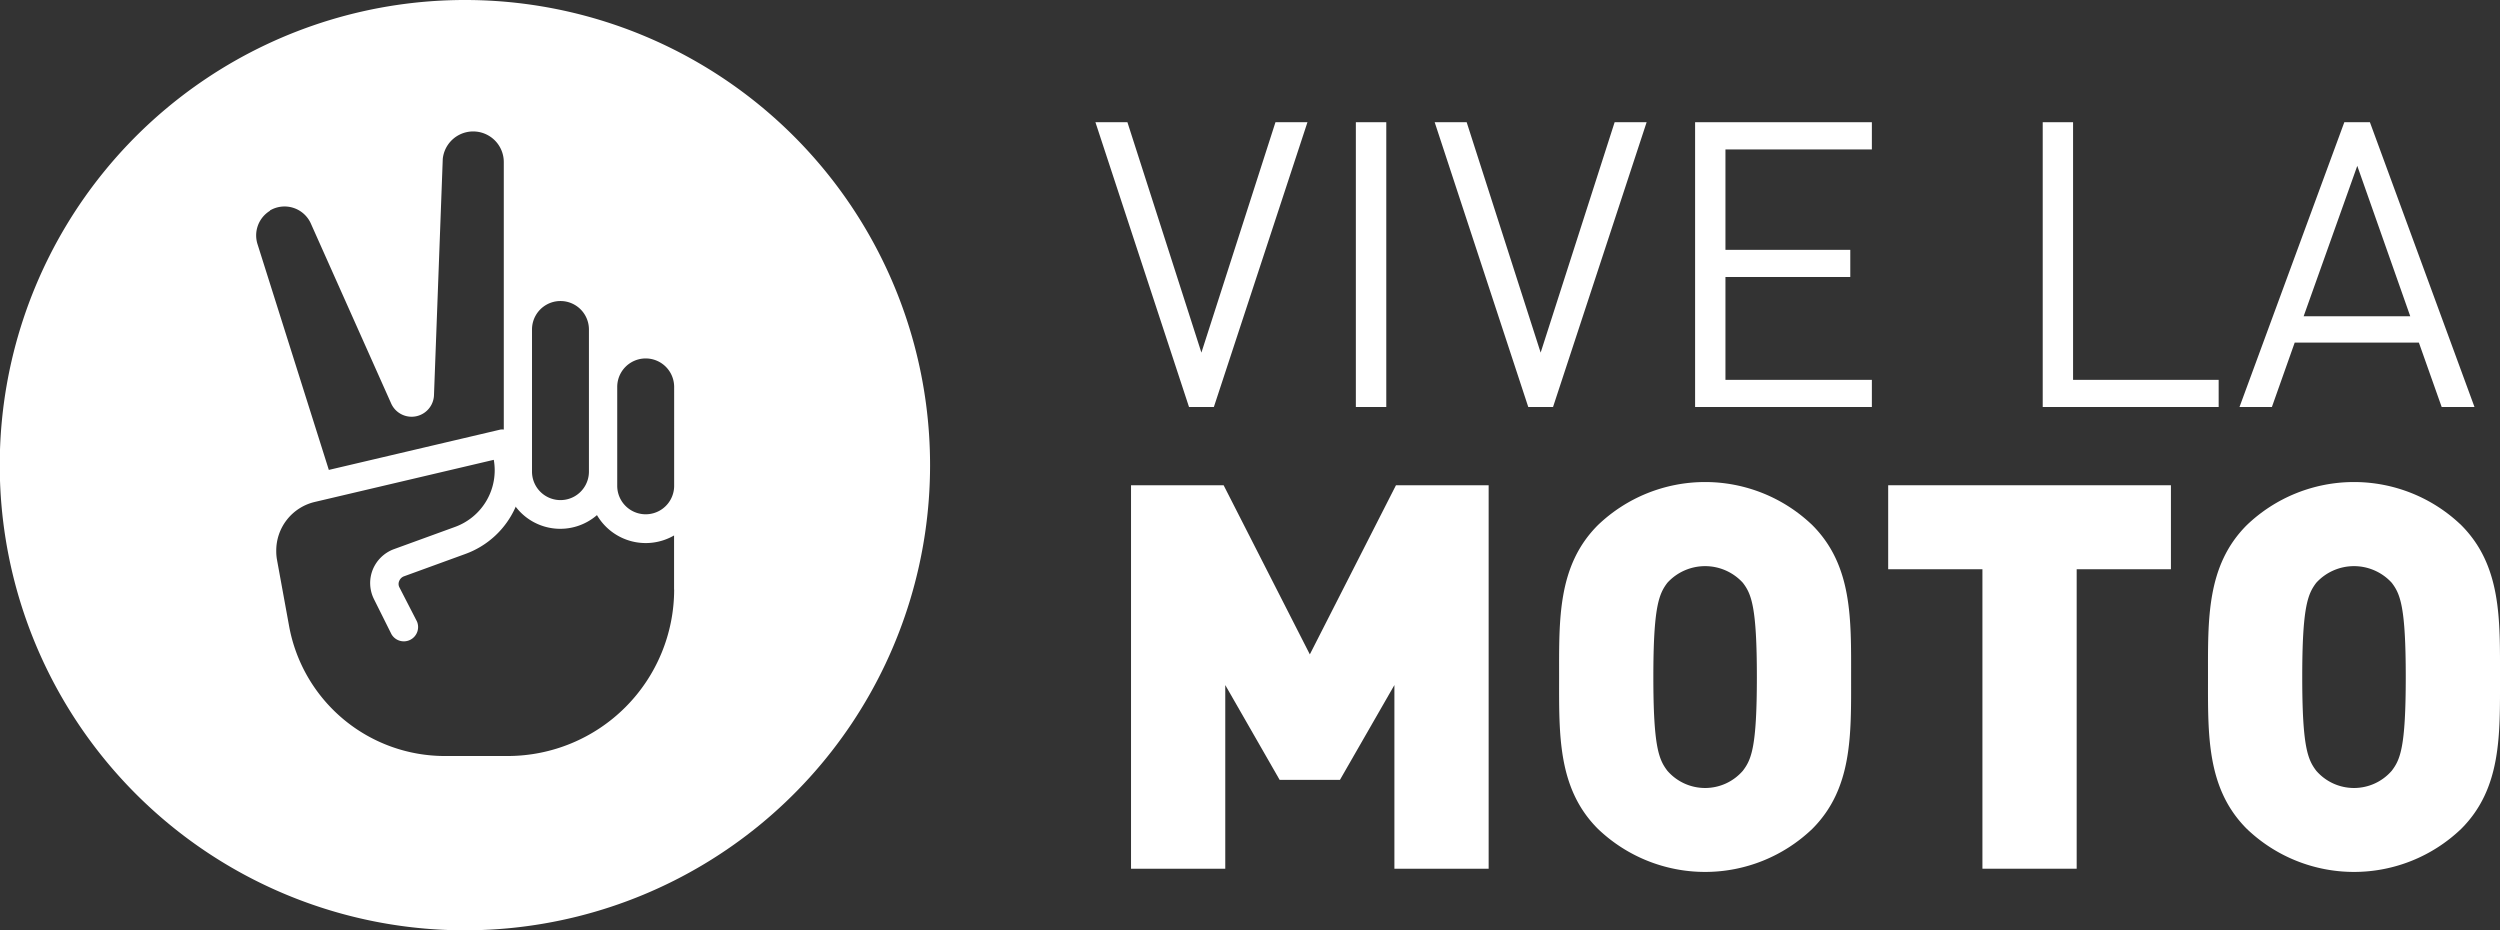
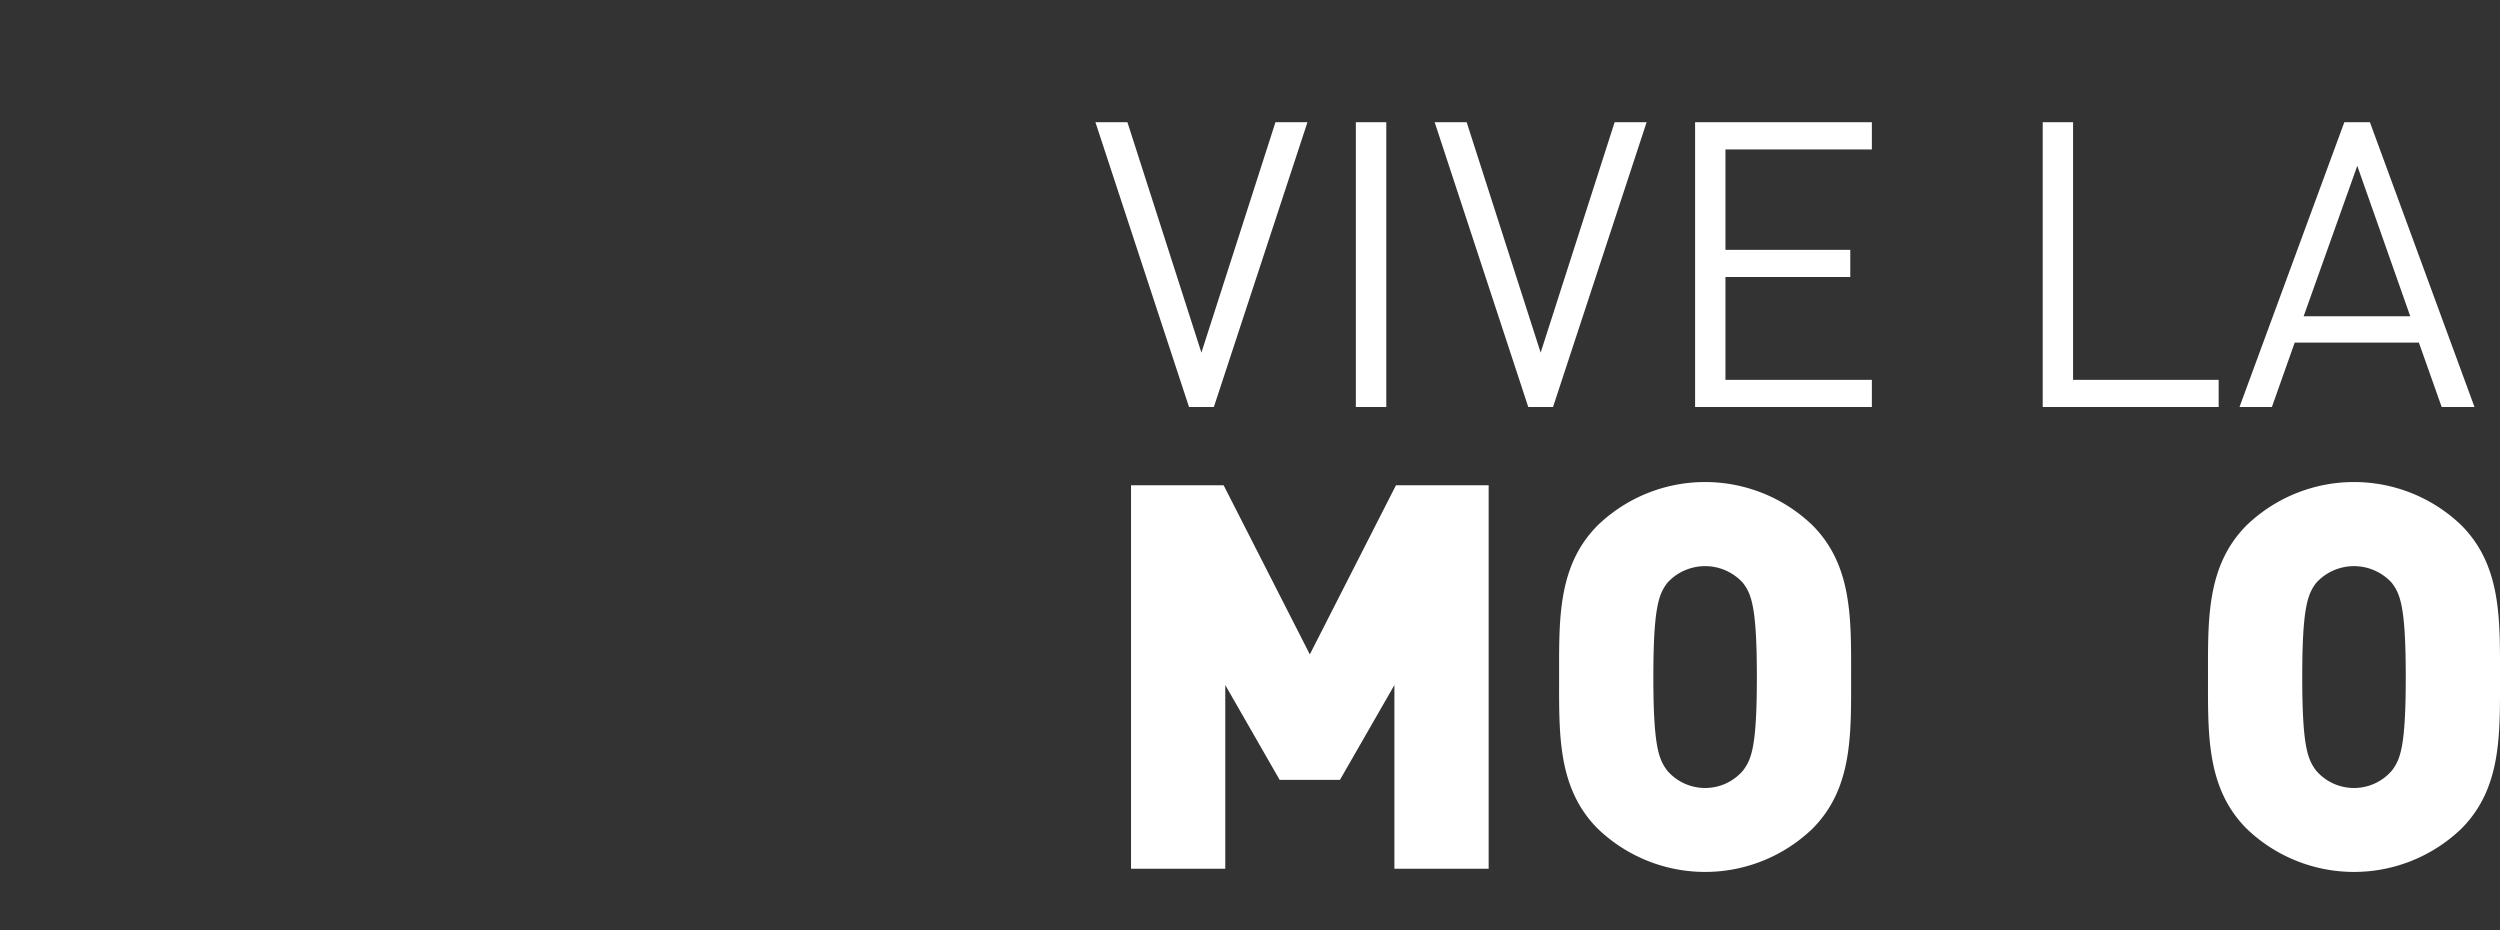
<svg xmlns="http://www.w3.org/2000/svg" id="Capa_1" data-name="Capa 1" viewBox="0 0 304.79 113.41">
  <rect x="0" y="0" width="304.79" height="113.41" fill="#333333" stroke="none" />
  <defs>
    <style>.cls-1{fill:#fff;}</style>
  </defs>
  <title>Vive la moto_Formació30-V2-blanco</title>
  <polygon class="cls-1" points="147.99 49.62 144.96 49.62 133.55 14.9 137.45 14.9 146.47 42.99 155.5 14.9 159.4 14.9 147.99 49.62" />
  <rect class="cls-1" x="165.3" y="14.9" width="3.71" height="34.72" />
  <polygon class="cls-1" points="189.34 49.62 186.32 49.62 174.91 14.9 178.81 14.9 187.83 42.99 196.85 14.9 200.75 14.9 189.34 49.62" />
  <polygon class="cls-1" points="206.66 49.62 206.66 14.9 228.21 14.9 228.21 18.22 210.36 18.22 210.36 30.46 225.58 30.46 225.58 33.77 210.36 33.77 210.36 46.31 228.21 46.31 228.21 49.62 206.66 49.62" />
  <polygon class="cls-1" points="249.04 49.62 249.04 14.9 252.74 14.9 252.74 46.31 270.49 46.31 270.49 49.62 249.04 49.62" />
  <path class="cls-1" d="M566,275.45l-2.78-7.85H548.08l-2.78,7.85h-3.95l12.78-34.72h3.12L570,275.45Zm-10.29-29.4-6.54,18.34h13Z" transform="translate(-268.32 -225.83)" />
  <polygon class="cls-1" points="170 105.91 170 83.52 163.36 95.08 156.01 95.08 149.38 83.52 149.38 105.91 137.89 105.91 137.89 59.16 149.18 59.16 159.69 79.78 170.19 59.16 181.49 59.16 181.49 105.91 170 105.91" />
  <path class="cls-1" d="M489.27,326.88a18.89,18.89,0,0,1-26.14,0c-4.92-4.92-4.73-11.49-4.73-18.51s-.2-13.59,4.73-18.52a18.89,18.89,0,0,1,26.14,0c4.92,4.92,4.73,11.49,4.73,18.52s.19,13.59-4.73,18.51m-8.47-30a6.23,6.23,0,0,0-9.2,0c-1.05,1.38-1.71,3-1.71,11.49s.66,10.05,1.71,11.43a6.09,6.09,0,0,0,9.2,0c1.05-1.38,1.71-2.89,1.71-11.43s-.66-10.12-1.71-11.49" transform="translate(-268.32 -225.83)" />
-   <polygon class="cls-1" points="253.18 69.4 253.18 105.91 241.69 105.91 241.69 69.4 230.2 69.4 230.2 59.16 264.67 59.16 264.67 69.4 253.18 69.4" />
  <path class="cls-1" d="M568.38,326.88a18.89,18.89,0,0,1-26.14,0c-4.92-4.92-4.73-11.49-4.73-18.51s-.2-13.59,4.73-18.52a18.89,18.89,0,0,1,26.14,0c4.92,4.92,4.73,11.49,4.73,18.52s.2,13.59-4.73,18.51m-8.47-30a6.23,6.23,0,0,0-9.2,0c-1.05,1.38-1.71,3-1.71,11.49s.66,10.05,1.71,11.43a6.09,6.09,0,0,0,9.2,0c1.05-1.38,1.71-2.89,1.71-11.43s-.66-10.12-1.71-11.49" transform="translate(-268.32 -225.83)" />
-   <path class="cls-1" d="M325,225.83a56.71,56.71,0,1,0,56.71,56.7A56.7,56.7,0,0,0,325,225.83ZM333.18,266a3.47,3.47,0,0,1,6.94,0v17.33a3.47,3.47,0,0,1-6.94,0Zm-31.95-14.51a3.51,3.51,0,0,1,5,1.62L316,275a2.73,2.73,0,0,0,5.23-1l1.07-28.8a3.73,3.73,0,0,1,7.44.37V278.2a1.82,1.82,0,0,0-.4,0l-20.93,4.92-8.7-27.54A3.52,3.52,0,0,1,301.23,251.53Zm49.28,46.2A20.31,20.31,0,0,1,330.22,318h-7.66a19.31,19.31,0,0,1-19-15.87l-1.46-8a5.8,5.8,0,0,1-.1-1.11,6.09,6.09,0,0,1,4.72-6l21.8-5.13a7.34,7.34,0,0,1-4.7,8.17l-7.47,2.72a4.45,4.45,0,0,0-2.59,2.51,4.39,4.39,0,0,0,.16,3.6l2.12,4.25a1.74,1.74,0,0,0,3.11-1.55L317,297.41a.9.9,0,0,1,0-.77,1,1,0,0,1,.55-.54l7.47-2.72a10.66,10.66,0,0,0,6.15-5.72s0-.06,0-.08a6.83,6.83,0,0,0,9.93,1.05,6.89,6.89,0,0,0,9.4,2.48v6.62Zm0-12.63a3.47,3.47,0,1,1-6.94,0V273a3.47,3.47,0,0,1,6.94,0Z" transform="translate(-268.32 -225.83)" />
</svg>